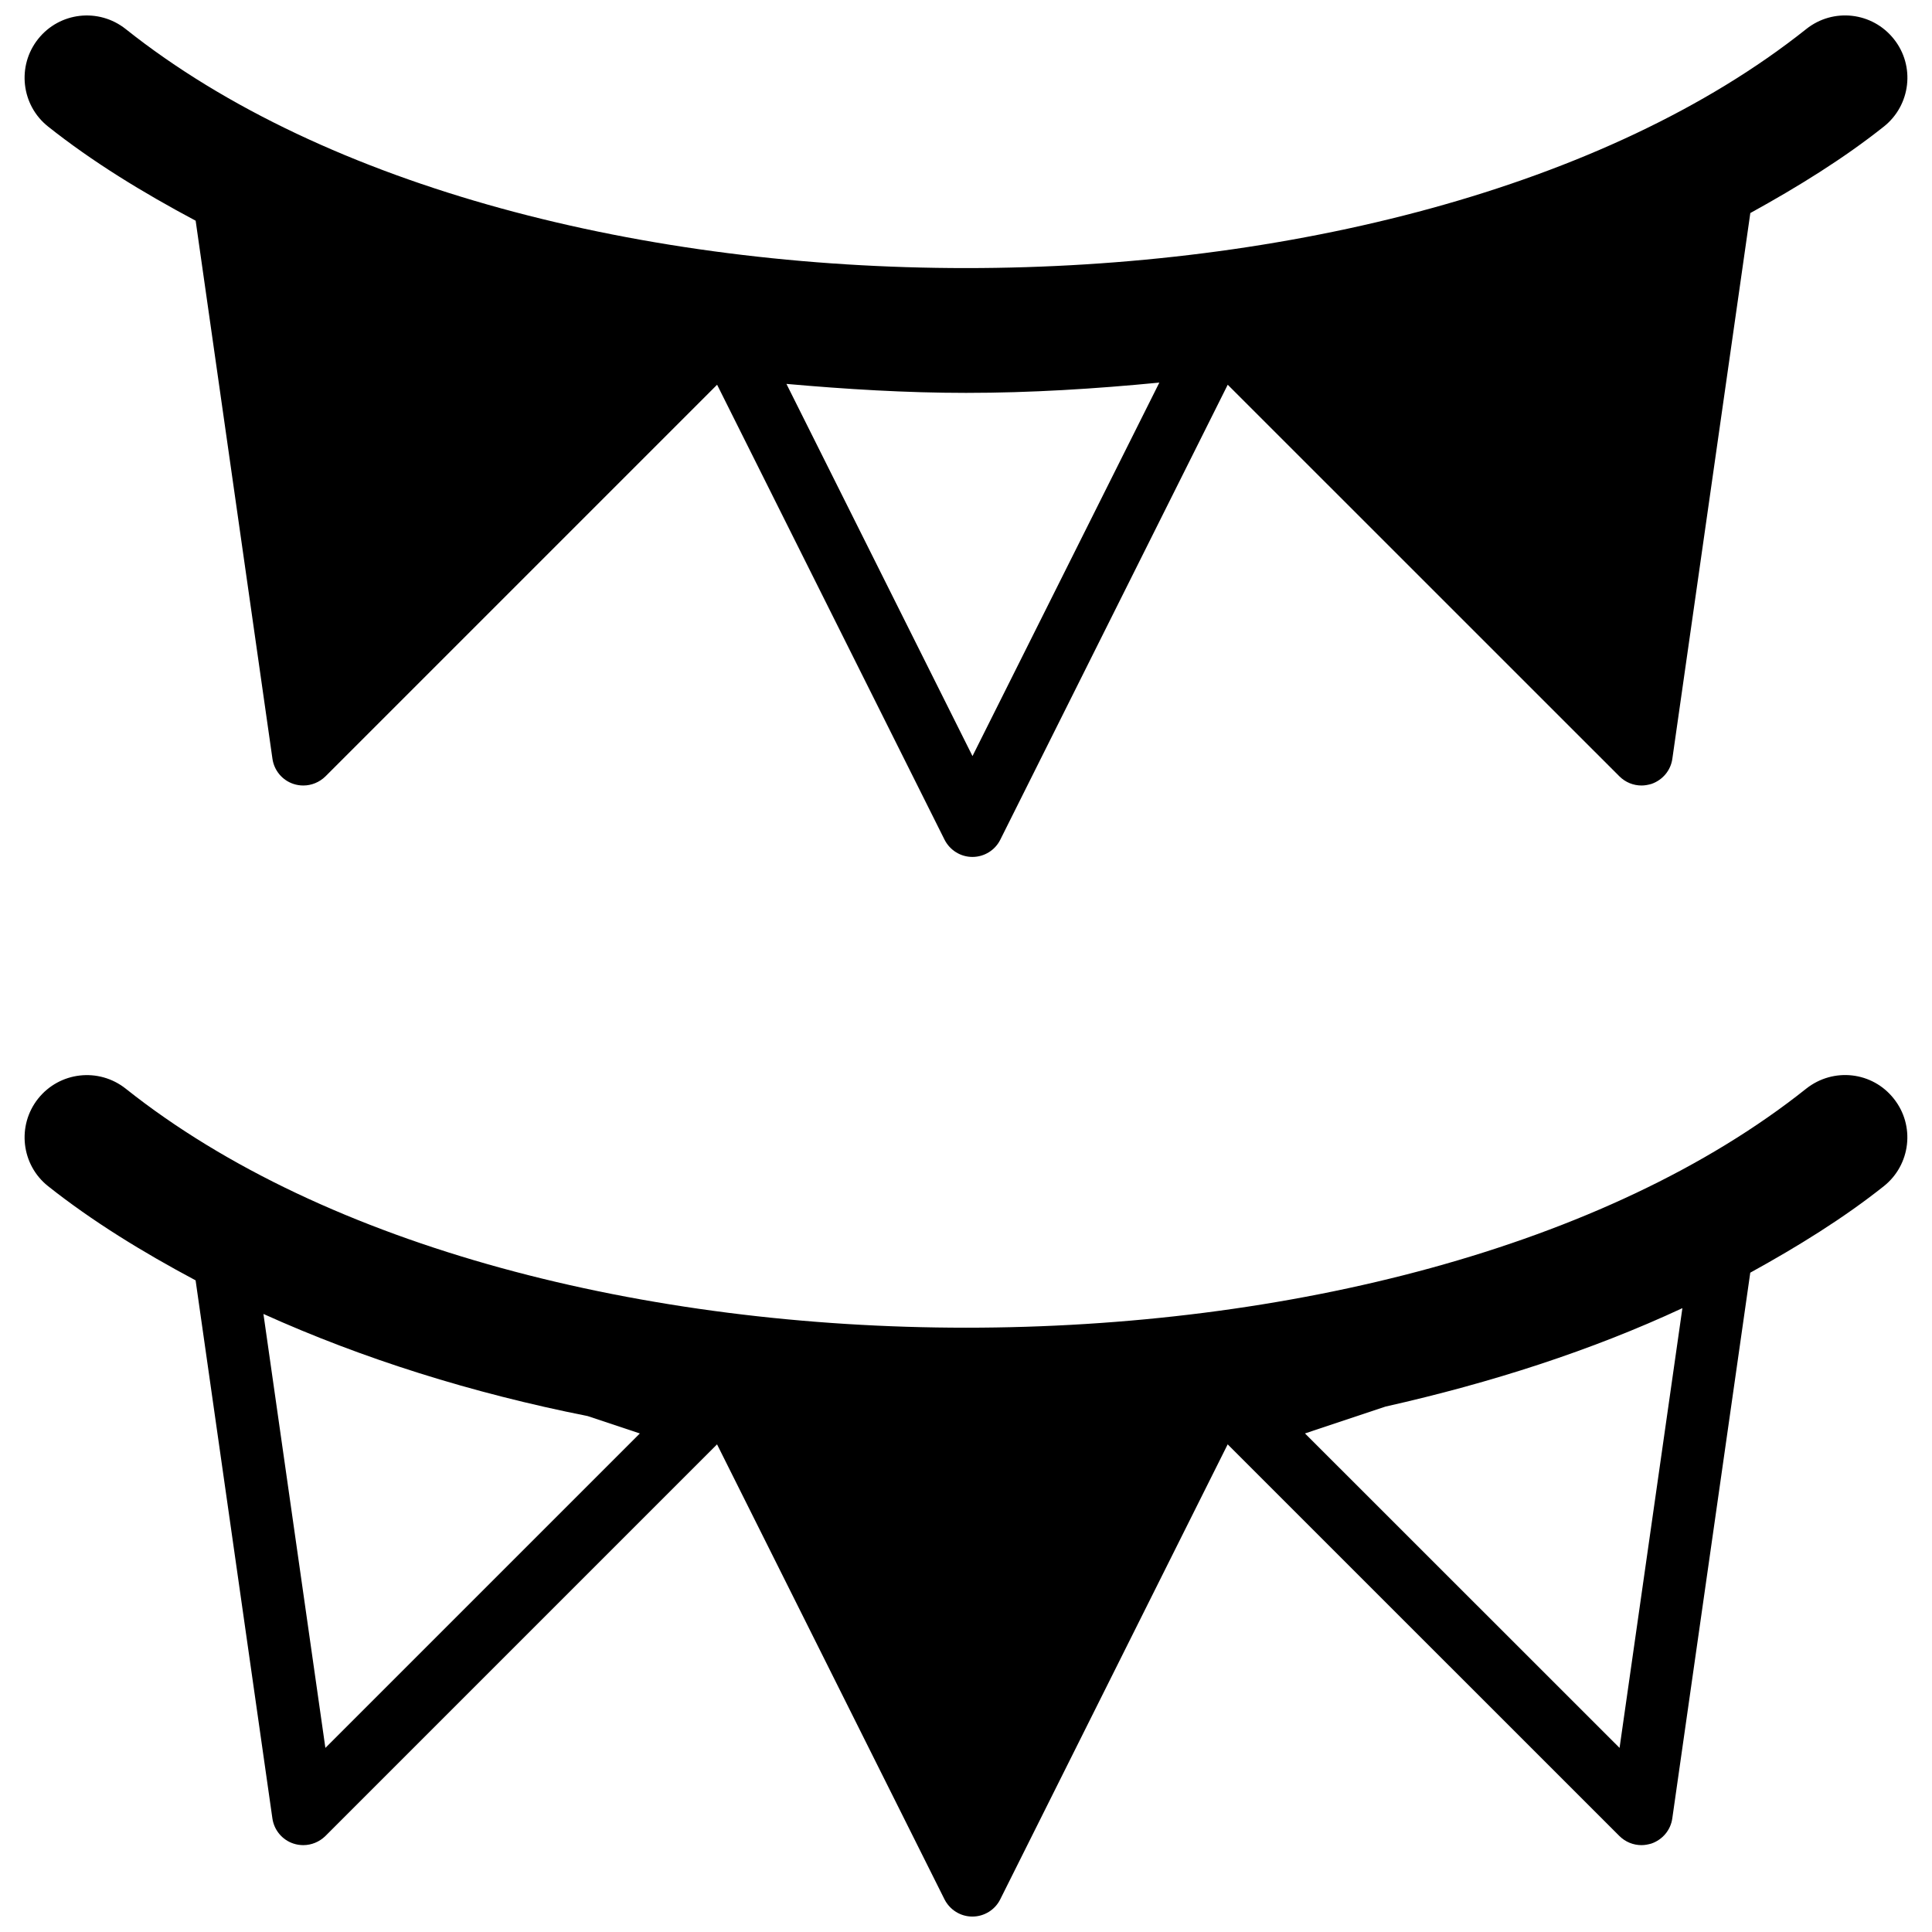
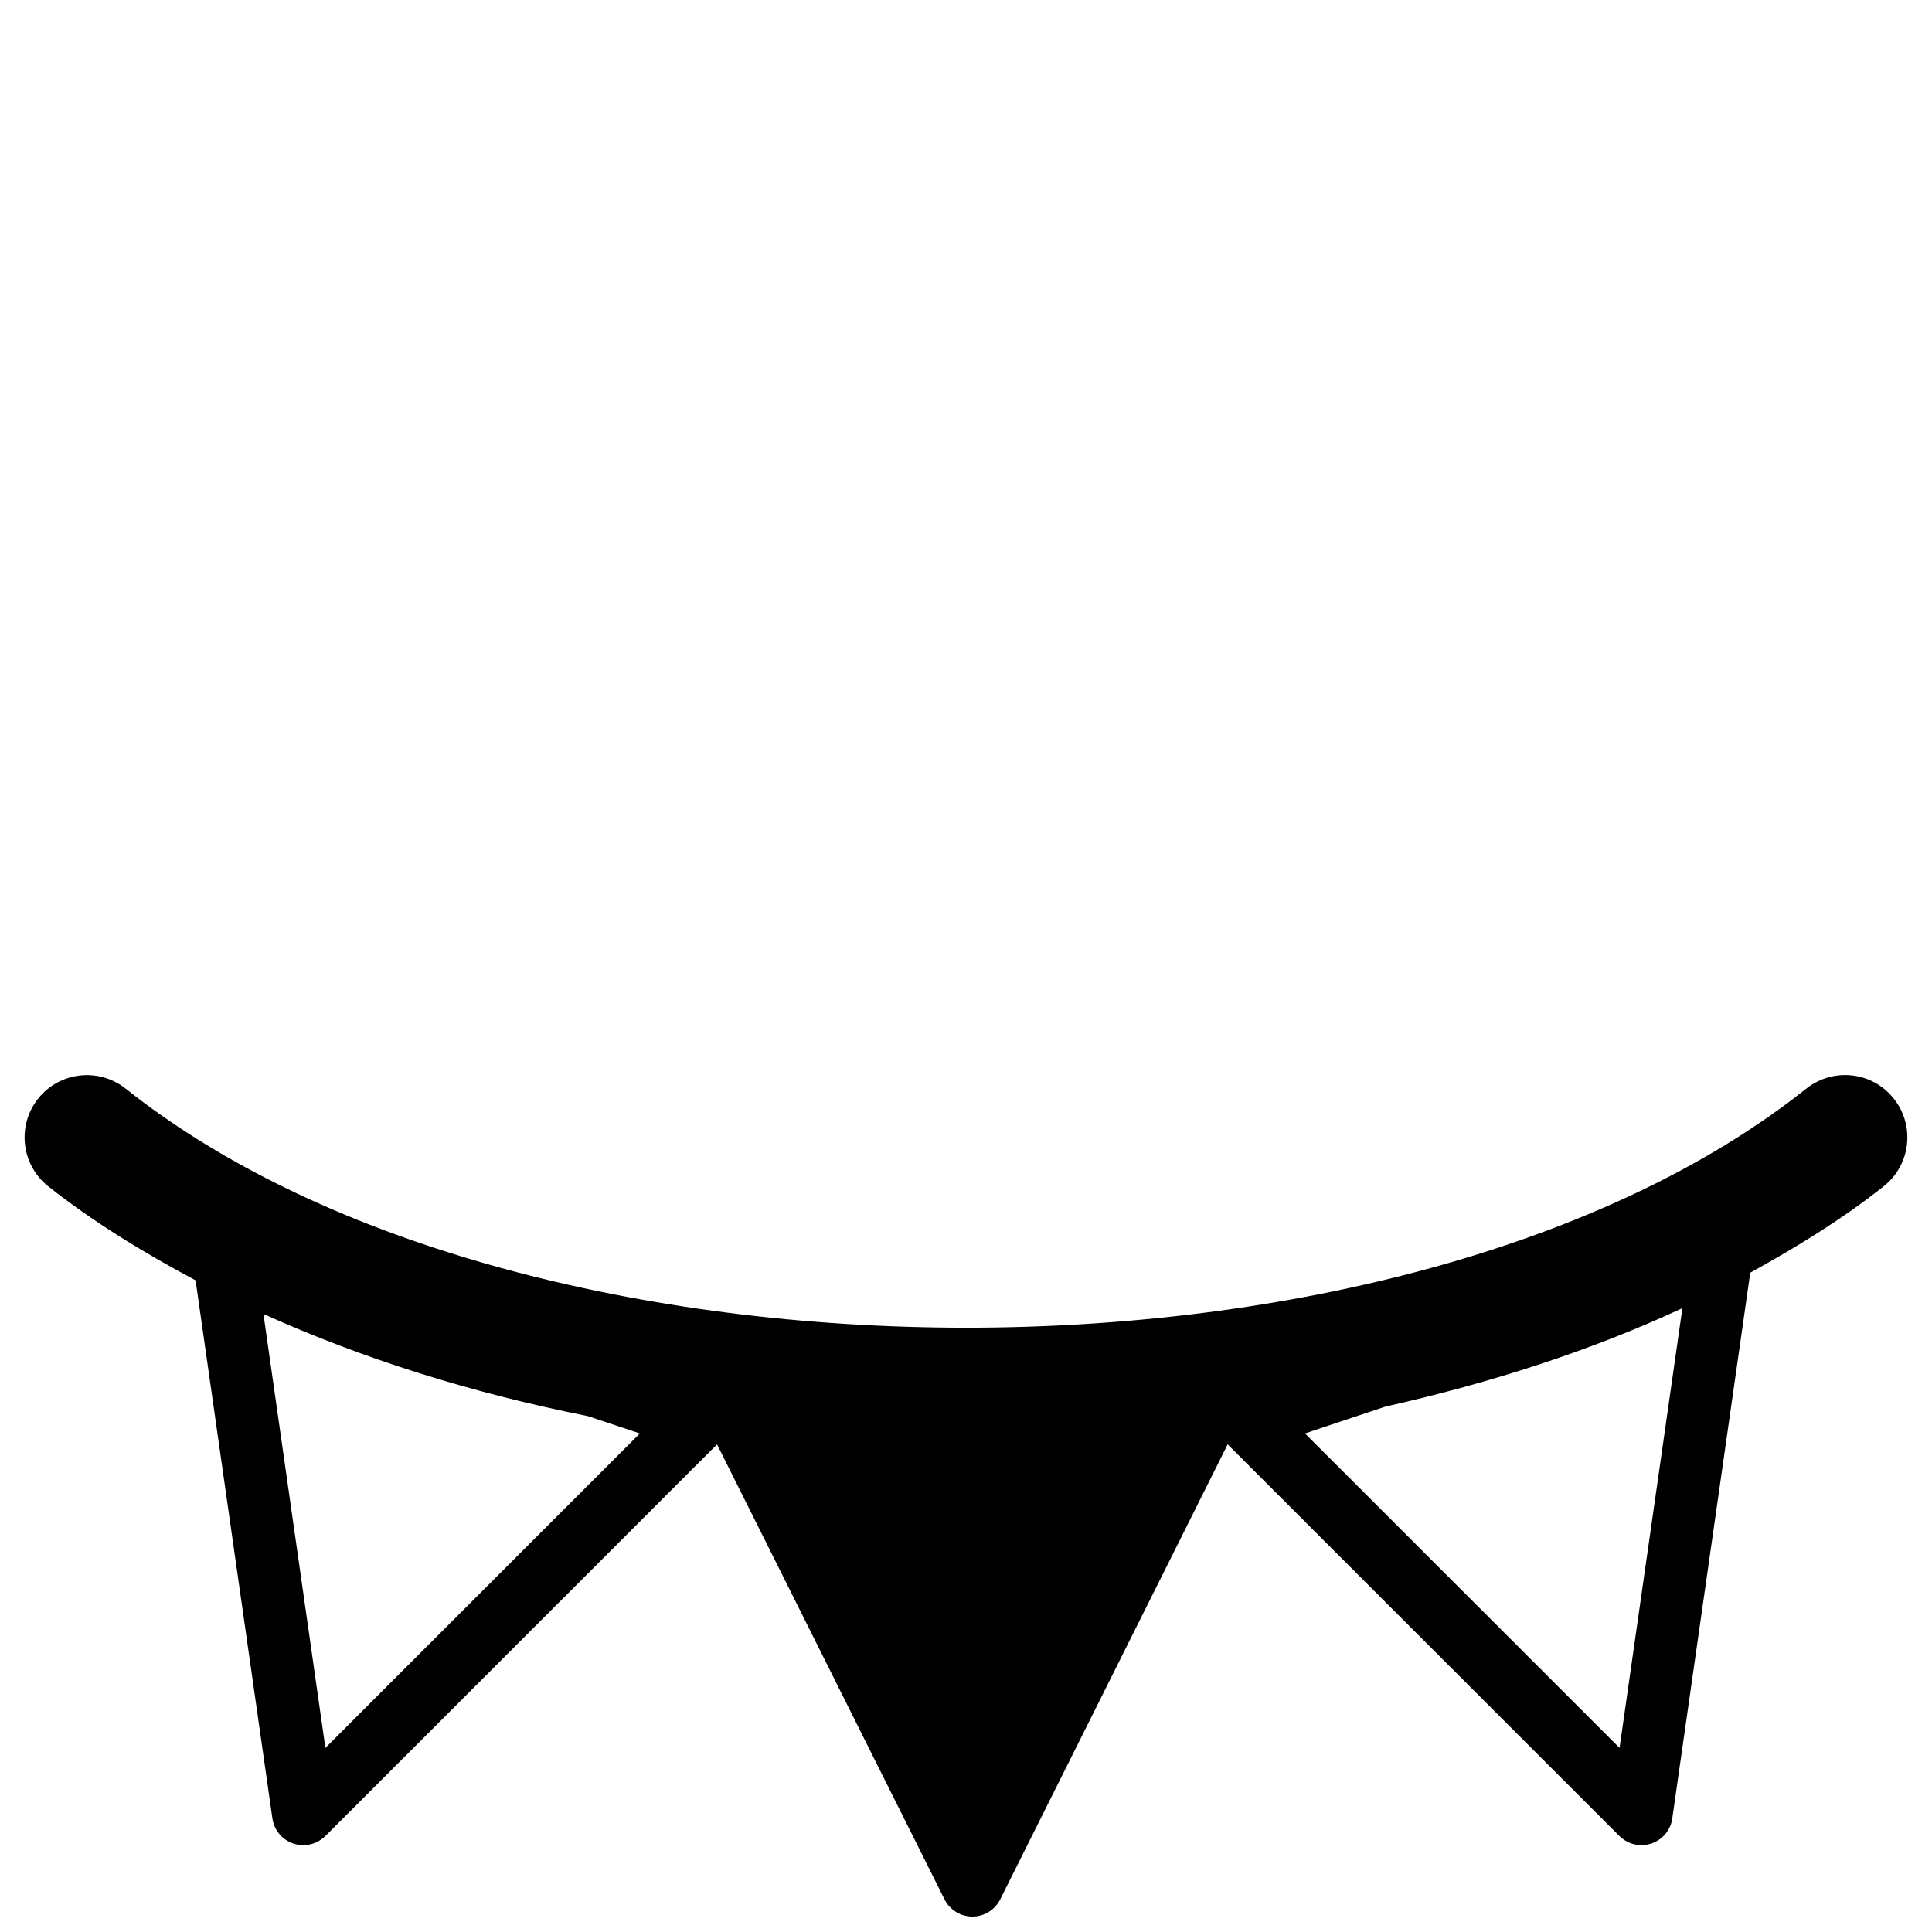
<svg xmlns="http://www.w3.org/2000/svg" width="800px" height="800px" version="1.1" viewBox="144 144 512 512">
  <defs>
    <clipPath id="b">
-       <path d="m150 148.09h500v223.91h-500z" />
-     </clipPath>
+       </clipPath>
    <clipPath id="a">
      <path d="m150 428h500v223.9h-500z" />
    </clipPath>
  </defs>
  <g>
    <g clip-path="url(#b)">
      <path d="m195.85 202.49 20.352 142.59c0.445 3.106 2.609 5.699 5.582 6.672 0.844 0.281 1.734 0.414 2.609 0.414 2.148 0 4.262-0.859 5.848-2.41l103.8-103.8 60.277 120.58c1.422 2.793 4.262 4.559 7.383 4.559 3.121 0 5.996-1.766 7.383-4.559l60.277-120.58 103.82 103.8c1.602 1.586 3.699 2.41 5.848 2.41 0.891 0 1.719-0.164 2.609-0.414 2.973-1.023 5.121-3.586 5.551-6.672l20.664-144.62c12.652-6.973 24.695-14.422 35.398-22.926 7.137-5.684 8.324-16.09 2.625-23.207-5.684-7.137-16.039-8.34-23.207-2.625-106.11 84.457-339.22 84.457-445.35 0-7.168-5.688-17.523-4.516-23.207 2.621-5.684 7.137-4.492 17.559 2.625 23.207 11.746 9.336 25.062 17.477 39.117 24.961zm205.87 141.88-49.309-98.633c15.793 1.402 31.664 2.379 47.605 2.379 17.164 0 34.258-1.074 51.223-2.727z" />
    </g>
    <g clip-path="url(#a)">
      <path d="m622.66 432.51c-106.11 84.477-339.2 84.441-445.34 0-7.168-5.684-17.527-4.492-23.207 2.625-5.684 7.137-4.492 17.559 2.625 23.207 11.727 9.301 25.043 17.477 39.098 24.961l20.352 142.59c0.445 3.106 2.609 5.699 5.582 6.672 0.844 0.281 1.734 0.414 2.609 0.414 2.148 0 4.262-0.859 5.848-2.41l103.8-103.8 60.277 120.58c1.422 2.793 4.262 4.559 7.383 4.559 3.121 0 5.996-1.766 7.383-4.559l60.277-120.58 103.82 103.8c1.602 1.586 3.699 2.41 5.848 2.41 0.891 0 1.719-0.164 2.609-0.414 2.973-1.023 5.121-3.586 5.551-6.672l20.664-144.62c12.652-6.973 24.695-14.422 35.398-22.926 7.137-5.684 8.324-16.09 2.625-23.207-5.641-7.141-15.984-8.344-23.203-2.629zm-392.43 174.7-16.418-115c26.266 11.859 55.254 20.977 85.91 27.059l13.844 4.609zm342.97 0-83.367-83.336 21.359-7.121c28-6.293 54.625-14.883 78.66-26.082z" />
    </g>
  </g>
</svg>